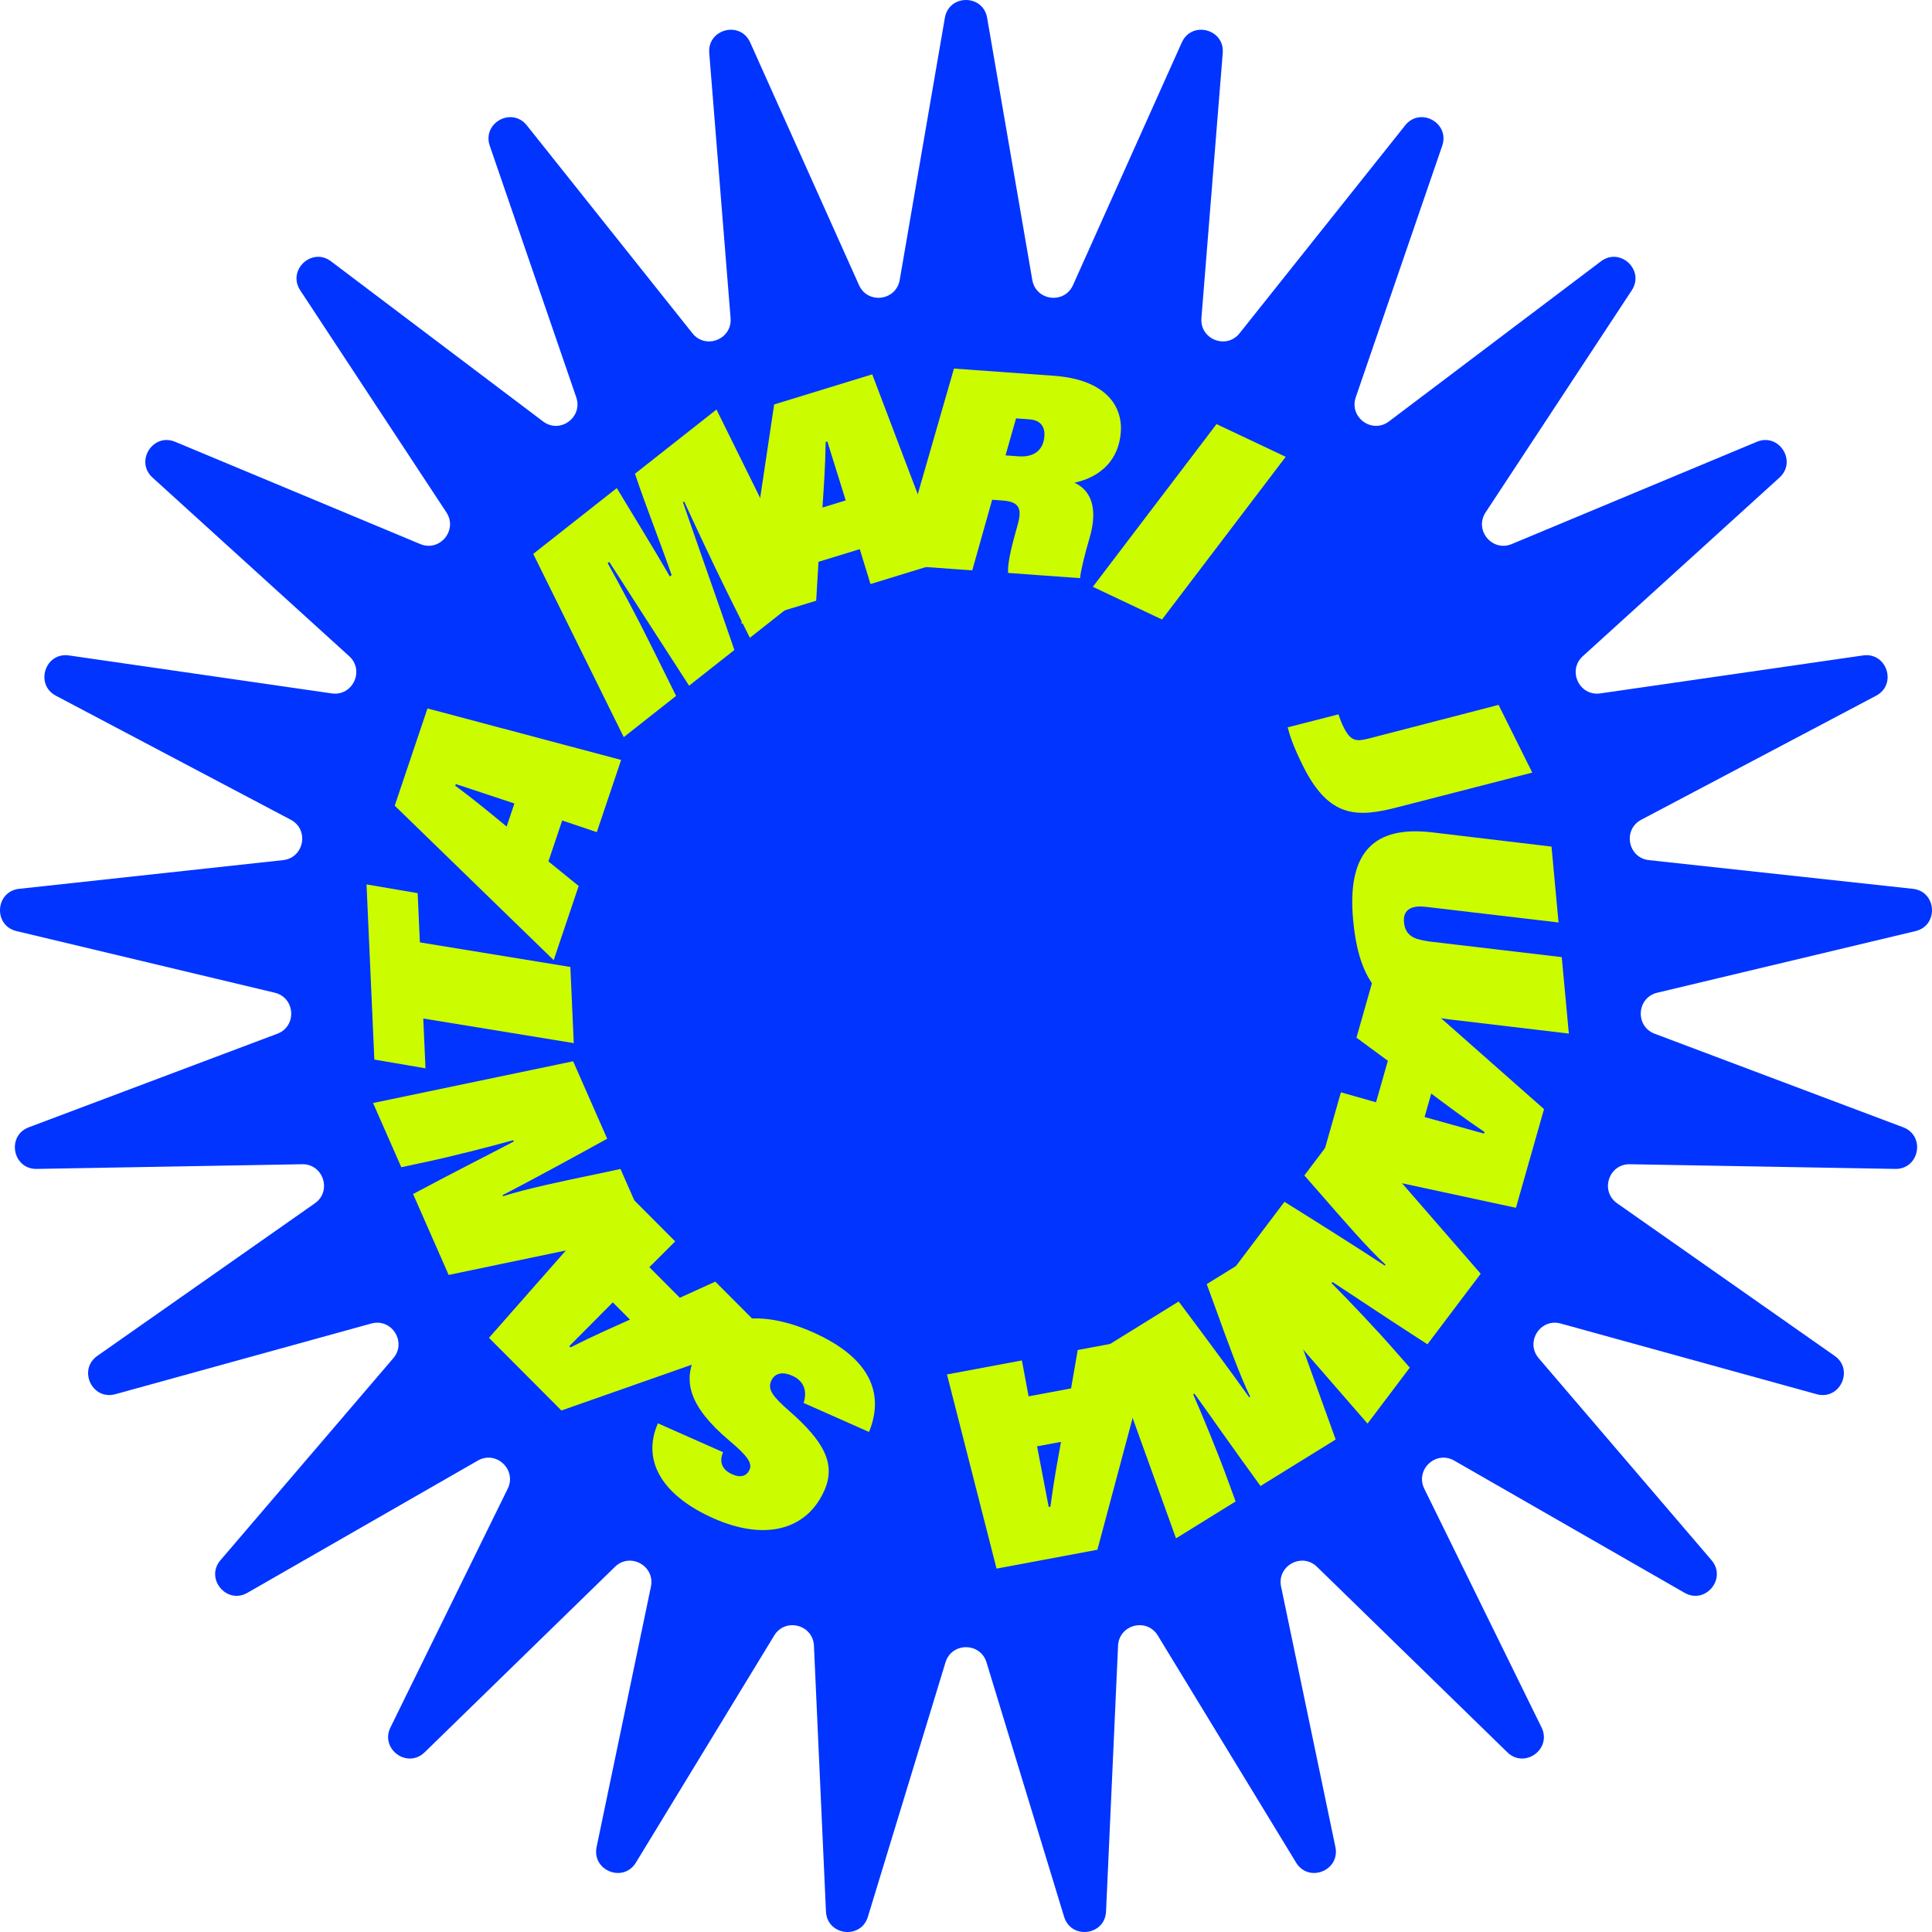
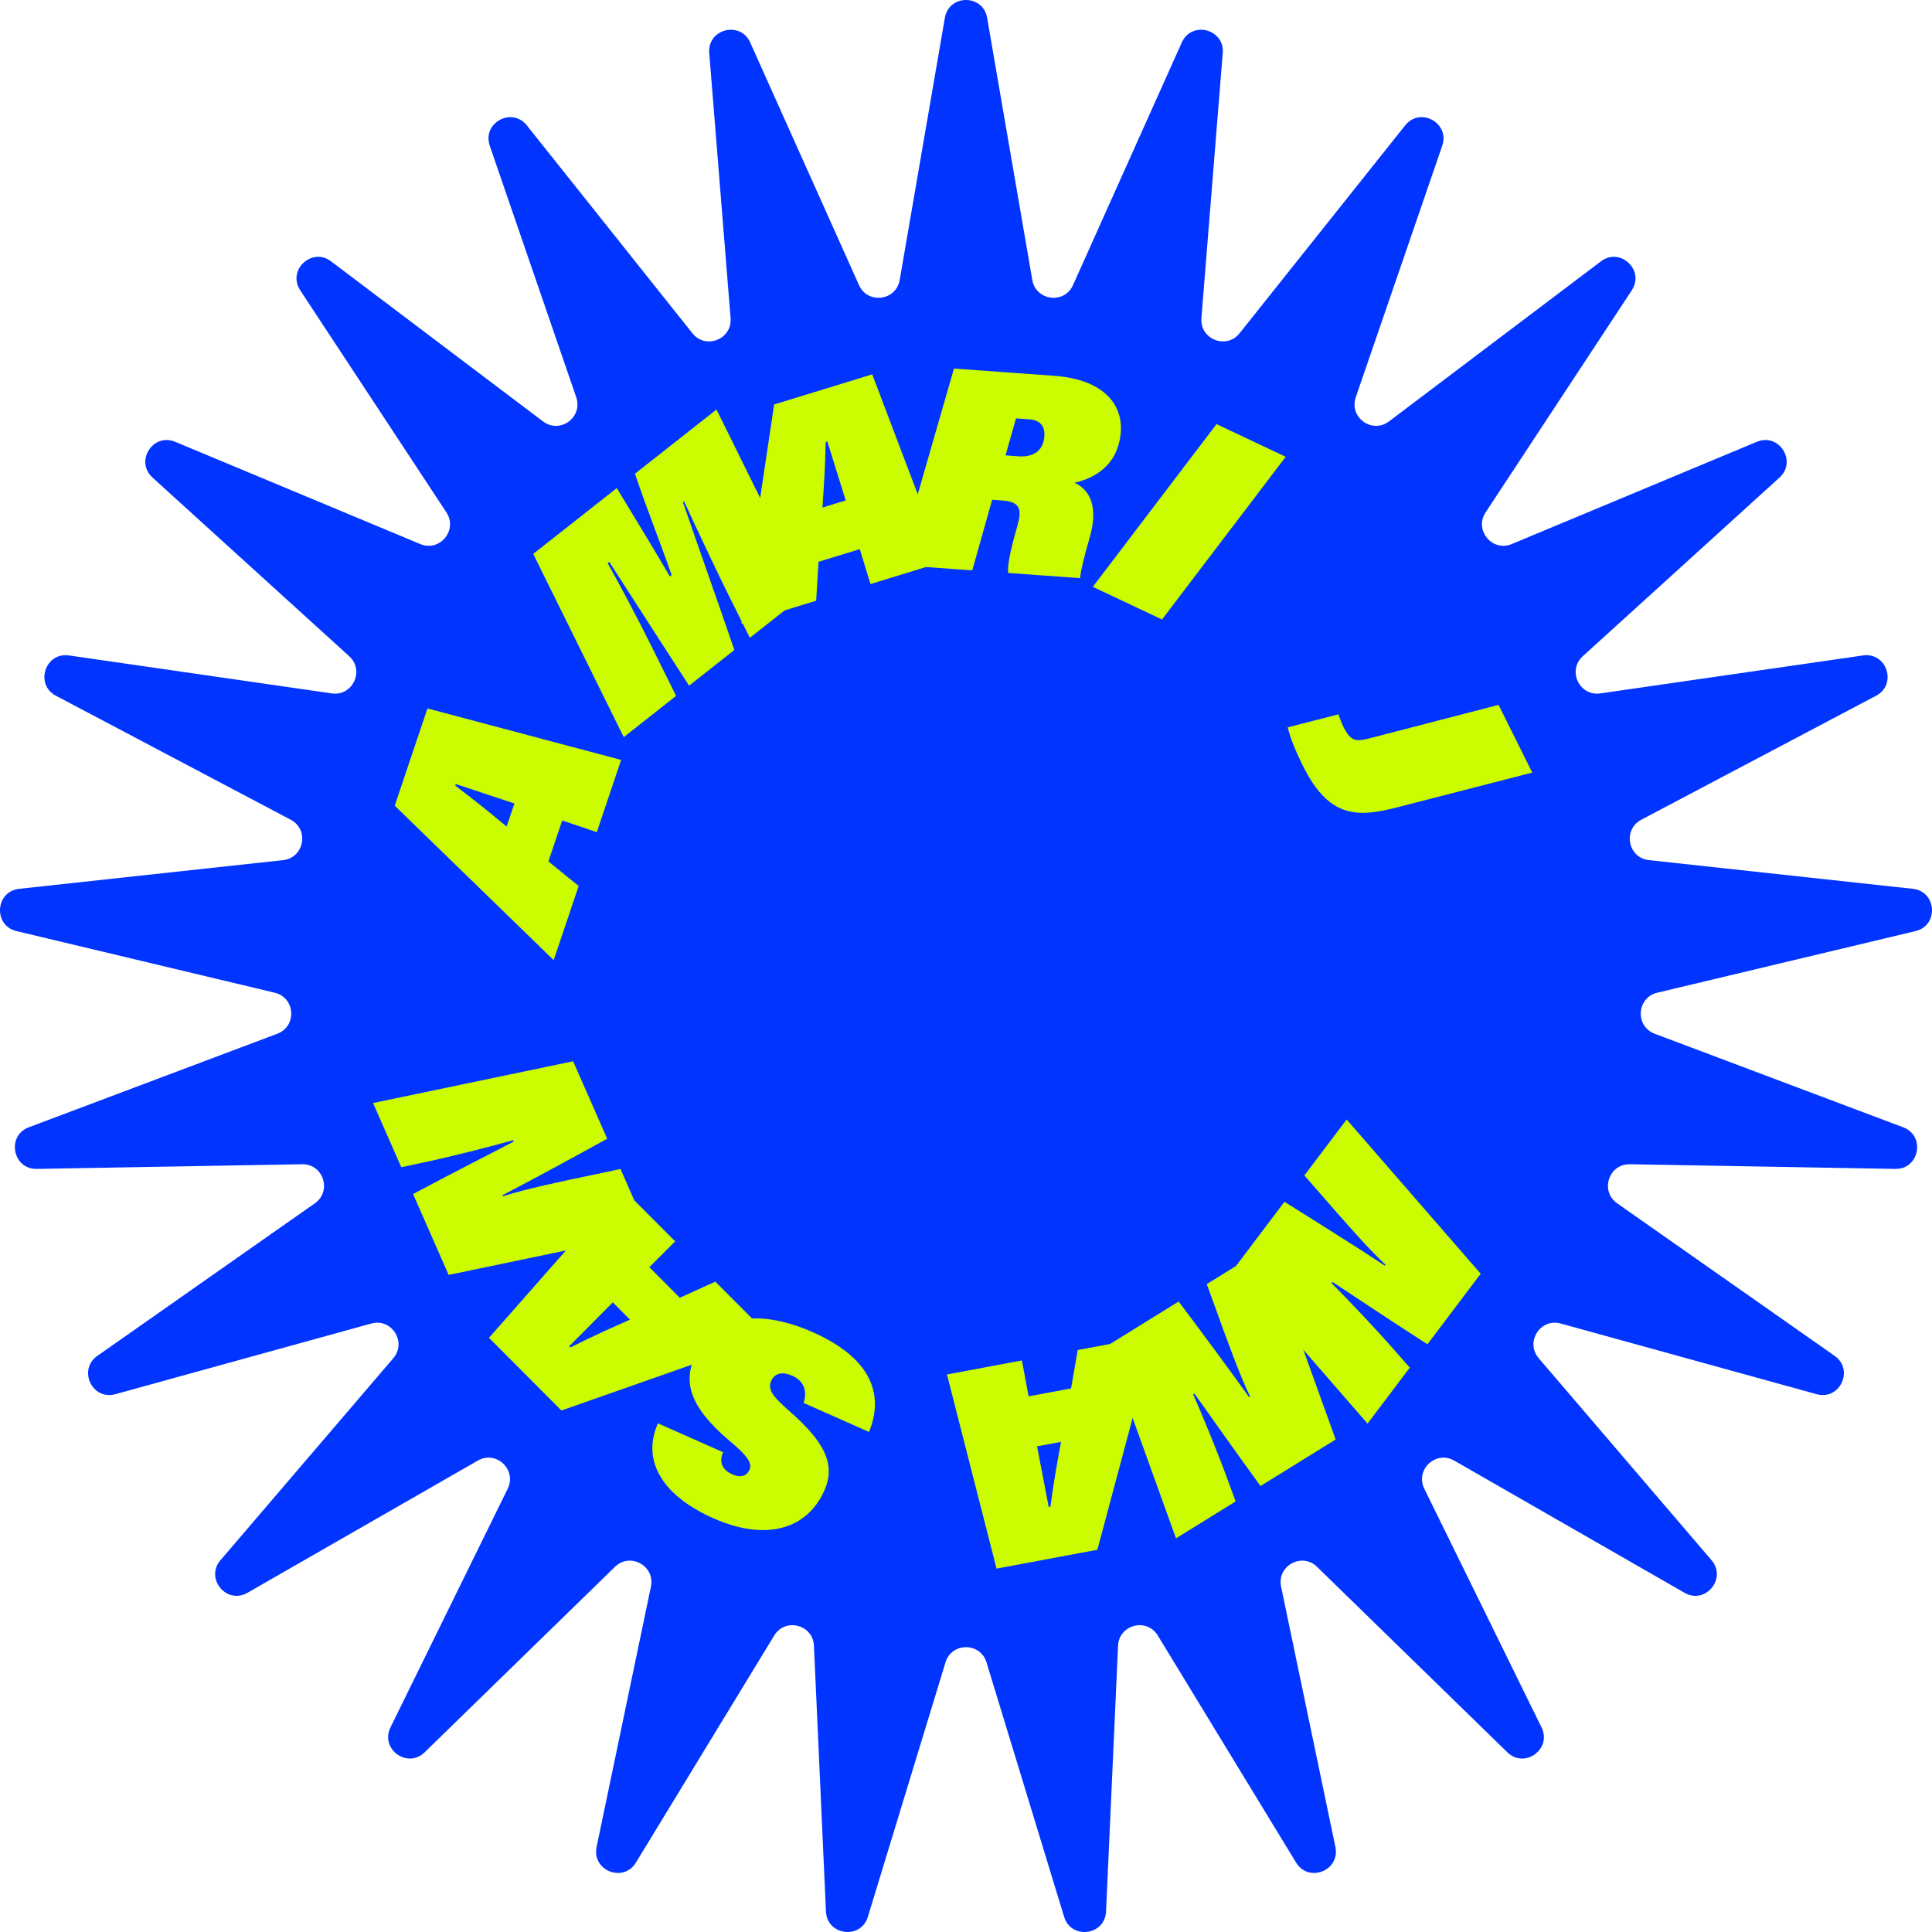
<svg xmlns="http://www.w3.org/2000/svg" width="150" height="150" viewBox="0 0 150 150" fill="none">
  <path d="M73.359 1.385C73.677 -0.462 76.323 -0.462 76.641 1.385L80.147 21.735C80.427 23.358 82.634 23.637 83.308 22.135L91.754 3.298C92.521 1.589 95.083 2.248 94.933 4.116L93.278 24.7C93.146 26.342 95.215 27.162 96.24 25.875L109.097 9.734C110.263 8.27 112.582 9.547 111.973 11.319L105.261 30.844C104.725 32.401 106.525 33.711 107.838 32.72L124.297 20.29C125.791 19.162 127.72 20.977 126.69 22.541L115.342 39.781C114.437 41.155 115.855 42.873 117.373 42.24L136.4 34.301C138.127 33.581 139.545 35.819 138.159 37.078L122.888 50.948C121.671 52.054 122.618 54.071 124.245 53.836L144.645 50.888C146.496 50.621 147.314 53.142 145.66 54.016L127.426 63.645C125.972 64.413 126.389 66.603 128.023 66.78L148.514 69.008C150.373 69.21 150.539 71.856 148.72 72.29L128.669 77.074C127.07 77.456 126.931 79.68 128.469 80.259L147.763 87.523C149.514 88.182 149.018 90.786 147.148 90.754L126.54 90.391C124.897 90.362 124.21 92.482 125.556 93.426L142.441 105.269C143.973 106.344 142.846 108.743 141.043 108.245L121.173 102.758C119.588 102.321 118.396 104.203 119.466 105.453L132.881 121.132C134.098 122.555 132.412 124.597 130.789 123.665L112.904 113.4C111.478 112.582 109.856 114.108 110.582 115.585L119.684 134.114C120.51 135.795 118.369 137.353 117.029 136.047L102.253 121.648C101.076 120.5 99.126 121.574 99.463 123.185L103.68 143.399C104.062 145.234 101.602 146.21 100.628 144.611L89.891 126.982C89.035 125.576 86.88 126.131 86.806 127.775L85.873 148.406C85.789 150.278 83.163 150.61 82.617 148.818L76.593 129.068C76.112 127.494 73.888 127.494 73.407 129.068L67.383 148.818C66.837 150.61 64.212 150.278 64.127 148.406L63.194 127.775C63.12 126.131 60.965 125.576 60.109 126.982L49.372 144.611C48.398 146.21 45.938 145.234 46.32 143.399L50.538 123.185C50.874 121.574 48.924 120.5 47.746 121.648L32.971 136.047C31.631 137.353 29.49 135.795 30.316 134.114L39.418 115.585C40.144 114.108 38.522 112.582 37.096 113.4L19.211 123.665C17.588 124.597 15.902 122.555 17.119 121.132L30.534 105.453C31.604 104.203 30.412 102.321 28.827 102.758L8.956 108.245C7.153 108.743 6.027 106.344 7.559 105.269L24.444 93.426C25.791 92.482 25.103 90.362 23.46 90.391L2.851 90.754C0.982 90.786 0.486 88.182 2.236 87.523L21.531 80.259C23.069 79.68 22.93 77.456 21.331 77.074L1.28 72.29C-0.539 71.856 -0.373 69.21 1.486 69.008L21.977 66.78C23.611 66.603 24.028 64.413 22.574 63.645L4.34 54.016C2.686 53.142 3.504 50.621 5.355 50.888L25.755 53.836C27.382 54.071 28.329 52.054 27.112 50.948L11.841 37.078C10.455 35.819 11.873 33.581 13.6 34.301L32.627 42.24C34.145 42.873 35.563 41.155 34.658 39.781L23.31 22.541C22.28 20.977 24.209 19.162 25.702 20.29L42.162 32.72C43.474 33.711 45.274 32.401 44.739 30.844L38.026 11.319C37.417 9.547 39.736 8.27 40.903 9.734L53.76 25.875C54.785 27.162 56.854 26.341 56.722 24.7L55.066 4.116C54.916 2.248 57.479 1.589 58.245 3.298L66.693 22.135C67.366 23.637 69.573 23.358 69.853 21.735L73.359 1.385Z" fill="#0134FF" />
  <path d="M67.47 111.176L62.39 108.923C62.672 108.064 62.473 107.237 61.506 106.809C60.868 106.526 60.183 106.517 59.873 107.217C59.581 107.875 60 108.43 61.259 109.53C64.01 111.931 64.907 113.682 64.004 115.718C62.654 118.763 59.443 119.677 55.391 117.88C51.668 116.229 49.733 113.599 51.08 110.505L56.14 112.749C55.912 113.263 55.847 114.021 56.855 114.468C57.533 114.769 57.988 114.577 58.197 114.104C58.435 113.569 57.943 112.957 56.633 111.859C53.393 109.119 53.113 107.197 53.934 105.346C55.484 101.85 59.256 101.725 63.102 103.431C67.566 105.41 68.692 108.198 67.47 111.176Z" fill="#CCFC00" />
  <path d="M50.415 98.383L52.782 100.758L55.536 99.505L59.825 103.807L43.588 109.51L37.965 103.869L48.245 92.191L52.422 96.382L50.415 98.383ZM48.913 102.454L47.578 101.115C46.861 101.83 45.204 103.514 44.2 104.515L44.296 104.61C46.111 103.691 47.464 103.104 48.913 102.454Z" fill="#CCFC00" />
  <path d="M48.175 90.759L50.367 95.744L34.833 98.985L32.071 92.703C35.775 90.73 37.913 89.668 39.889 88.627L39.843 88.524C38.137 89.004 35.025 89.807 32.683 90.296L31.156 90.623L28.964 85.638L44.498 82.397L47.143 88.411C44.512 89.863 41.199 91.664 39.017 92.795L39.054 92.877C40.794 92.308 43.675 91.705 46.332 91.152L48.175 90.759Z" fill="#CCFC00" />
-   <path d="M44.547 80.988L32.863 79.077L33.036 82.944L29.064 82.265L28.457 68.666L32.428 69.345L32.599 73.166L44.283 75.076L44.547 80.988Z" fill="#CCFC00" />
  <path d="M43.649 63.703L42.579 66.88L44.928 68.788L42.988 74.545L30.646 62.552L33.189 55.003L48.225 59.001L46.336 64.608L43.649 63.703ZM39.336 64.173L39.939 62.382C38.98 62.059 36.733 61.326 35.39 60.873L35.347 61.001C36.98 62.216 38.108 63.166 39.336 64.173Z" fill="#CCFC00" />
  <path d="M58.219 49.518L56.394 45.857C55.439 43.917 53.955 40.761 53.115 38.931L53.026 39C54.182 42.358 55.672 46.54 57.017 50.465L53.5 53.236C51.037 49.419 49.425 46.936 47.303 43.624L47.179 43.722C48.077 45.334 49.443 47.867 50.644 50.301L52.492 54.029L48.428 57.232L41.4 43.004L47.887 37.894C48.81 39.429 50.945 42.903 52.007 44.759L52.148 44.648C51.057 41.554 50.163 39.365 49.3 36.78L55.628 31.795L62.655 46.023L58.219 49.518Z" fill="#CCFC00" />
  <path d="M66.753 42.635L63.548 43.618L63.368 46.639L57.56 48.421L60.105 31.401L67.72 29.064L73.242 43.61L67.584 45.345L66.753 42.635ZM63.856 39.405L65.662 38.851C65.365 37.883 64.651 35.631 64.235 34.276L64.106 34.315C64.072 36.35 63.958 37.821 63.856 39.405Z" fill="#CCFC00" />
  <path d="M77.861 38.861L77.031 38.801L75.486 44.284L69.673 43.865L74.065 28.616L81.83 29.176C85.757 29.459 87.17 31.455 87.02 33.542C86.866 35.674 85.506 37.02 83.42 37.479C84.709 38.068 85.262 39.461 84.602 41.737C84.244 42.952 83.895 44.348 83.856 44.887L78.268 44.484C78.225 43.827 78.438 42.76 78.95 40.969C79.31 39.732 79.365 38.969 77.861 38.861ZM78.885 32.483L78.069 35.356L79.079 35.429C80.246 35.513 81.006 34.981 81.087 33.859C81.133 33.209 80.86 32.625 79.917 32.557L78.885 32.483Z" fill="#CCFC00" />
  <path d="M94.451 32.927L99.822 35.466L90.218 48.098L84.847 45.56L94.451 32.927Z" fill="#CCFC00" />
  <path d="M118.966 59.984L108.627 62.643C105.406 63.493 103.202 63.56 101.166 59.471C100.344 57.82 100.124 57.025 99.974 56.471L103.92 55.461C104.03 55.783 104.14 56.105 104.301 56.428C104.882 57.596 105.305 57.587 106.352 57.317L116.348 54.727L118.966 59.984Z" fill="#CCFC00" />
-   <path d="M120.459 65.729L121.005 71.621L110.702 70.407C109.765 70.29 108.903 70.506 109.005 71.603C109.121 72.858 110.124 72.946 110.951 73.095L121.254 74.31L121.805 80.247L112.506 79.143C107.911 78.574 105.582 77.095 105.057 71.427C104.561 66.072 106.751 64.107 111.183 64.623L120.459 65.729Z" fill="#CCFC00" />
-   <path d="M106.835 85.582L107.752 82.358L105.315 80.565L106.977 74.722L119.878 86.112L117.698 93.773L102.489 90.498L104.108 84.806L106.835 85.582ZM111.121 84.907L110.603 86.725C111.577 87.002 113.856 87.627 115.219 88.015L115.256 87.885C113.567 86.749 112.395 85.854 111.121 84.907Z" fill="#CCFC00" />
  <path d="M101.27 91.261L104.552 86.916L114.961 98.893L110.826 104.37C107.296 102.099 105.325 100.751 103.453 99.535L103.385 99.624C104.636 100.88 106.856 103.205 108.425 105.01L109.456 106.183L106.175 110.528L95.765 98.551L99.725 93.308C102.275 94.896 105.464 96.909 107.516 98.261L107.57 98.189C106.224 96.947 104.292 94.727 102.512 92.678L101.27 91.261Z" fill="#CCFC00" />
  <path d="M93.691 99.699L98.321 96.833L103.701 111.762L97.866 115.374C95.395 111.982 94.044 110.013 92.737 108.203L92.642 108.262C93.355 109.884 94.585 112.854 95.396 115.104L95.934 116.571L91.305 119.437L85.925 104.508L91.511 101.049C93.316 103.452 95.561 106.48 96.986 108.483L97.063 108.435C96.257 106.791 95.257 104.023 94.338 101.469L93.691 99.699Z" fill="#CCFC00" />
  <path d="M79.861 108.411L83.157 107.795L83.675 104.814L89.647 103.698L85.201 120.323L77.371 121.786L73.523 106.712L79.34 105.624L79.861 108.411ZM82.376 111.947L80.518 112.294C80.704 113.289 81.161 115.607 81.421 117.001L81.554 116.976C81.817 114.958 82.096 113.51 82.376 111.947Z" fill="#CCFC00" />
</svg>